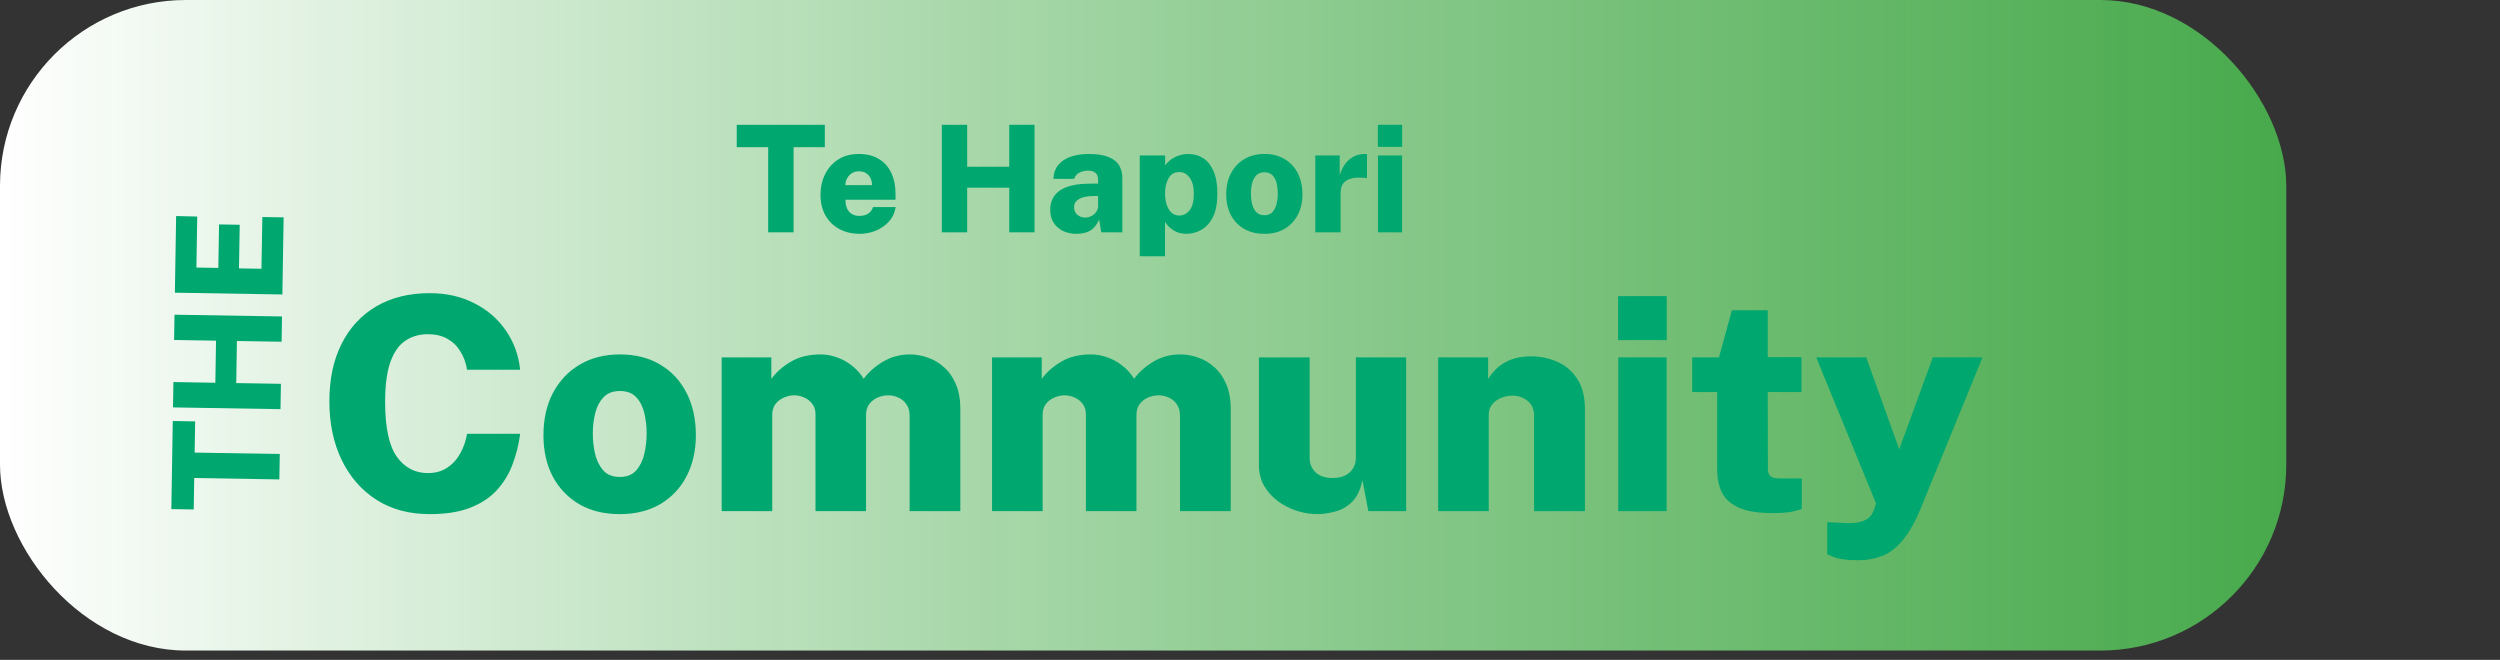
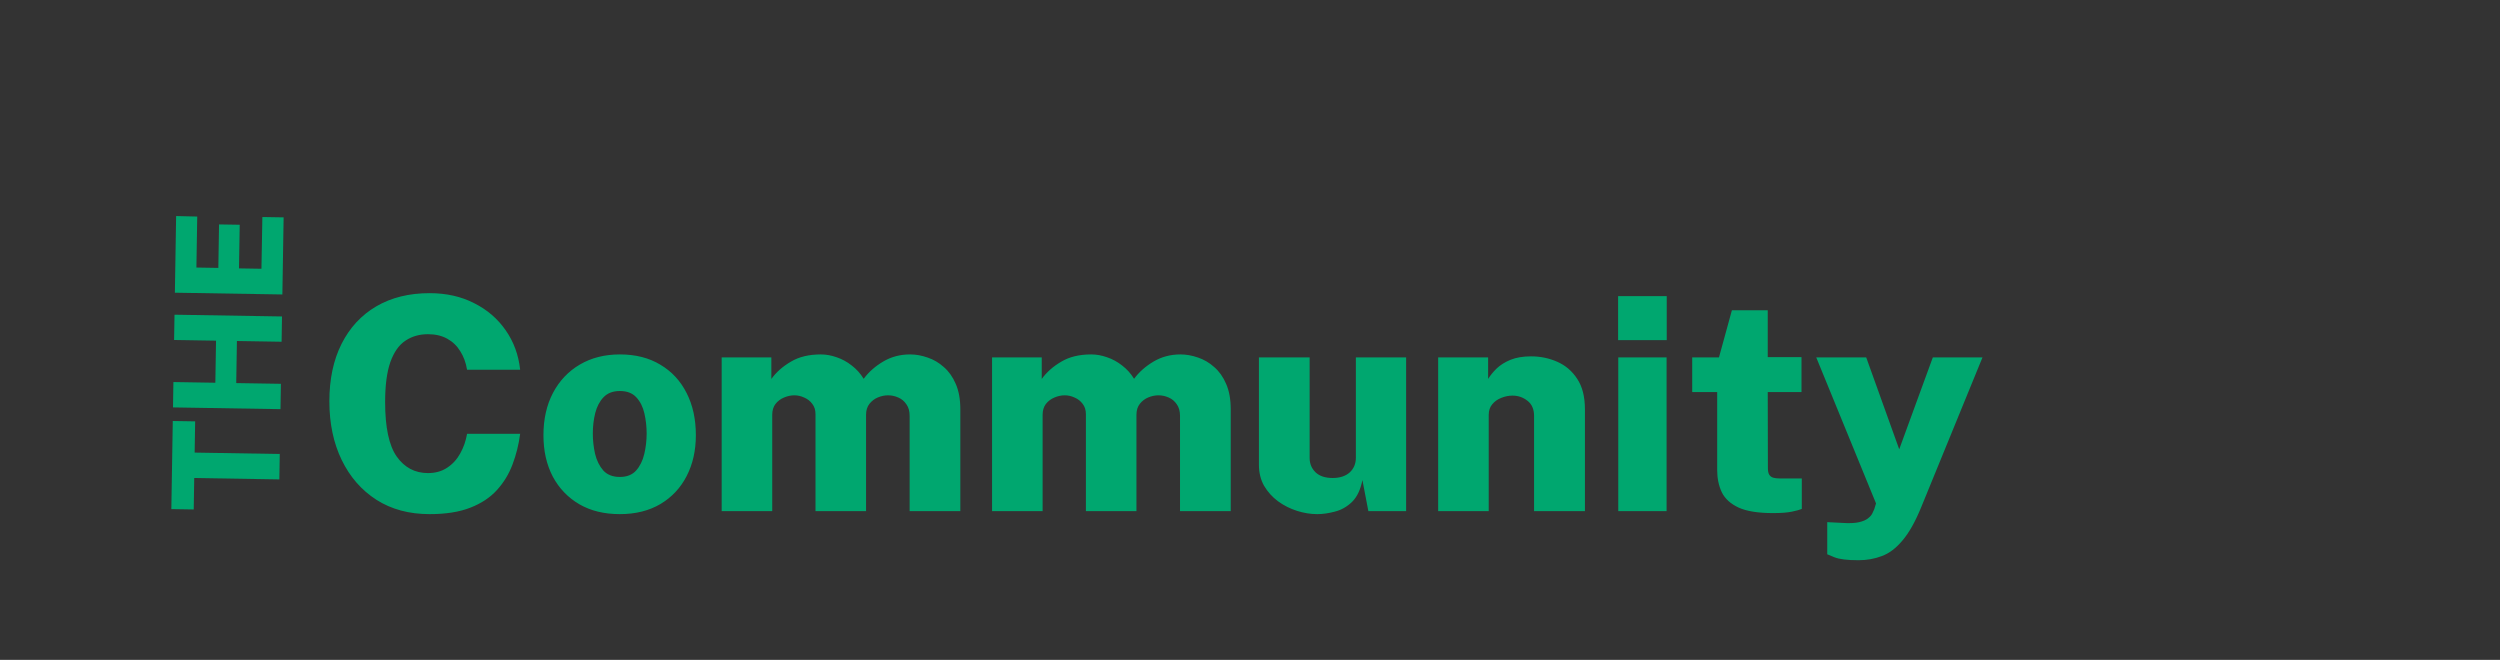
<svg xmlns="http://www.w3.org/2000/svg" width="269" height="71" viewBox="0 0 269 71" fill="none">
  <rect x="0" y="0" width="269" height="71" fill="#333333" stroke="none" />
-   <rect width="246" height="70" rx="20" fill="url(#paint0_linear_132_945)" />
  <path d="M46.224 31.544C48.016 31.544 49.611 31.901 51.008 32.616C52.416 33.32 53.552 34.296 54.416 35.544C55.28 36.781 55.797 38.195 55.968 39.784H50.256C50.128 39.016 49.883 38.349 49.52 37.784C49.168 37.208 48.699 36.76 48.112 36.44C47.536 36.12 46.848 35.96 46.048 35.96C45.12 35.96 44.309 36.195 43.616 36.664C42.923 37.123 42.384 37.891 42 38.968C41.627 40.035 41.44 41.464 41.44 43.256C41.44 45.987 41.856 47.944 42.688 49.128C43.531 50.312 44.651 50.904 46.048 50.904C46.848 50.904 47.536 50.712 48.112 50.328C48.699 49.944 49.168 49.432 49.52 48.792C49.883 48.141 50.128 47.437 50.256 46.68H55.968C55.819 47.821 55.547 48.915 55.152 49.96C54.768 50.995 54.208 51.917 53.472 52.728C52.736 53.539 51.776 54.173 50.592 54.632C49.419 55.091 47.963 55.32 46.224 55.32C44.027 55.32 42.123 54.808 40.512 53.784C38.901 52.749 37.653 51.32 36.768 49.496C35.883 47.672 35.44 45.565 35.44 43.176C35.44 40.797 35.877 38.739 36.752 37C37.627 35.261 38.869 33.917 40.48 32.968C42.101 32.019 44.016 31.544 46.224 31.544ZM66.683 55.32C65.019 55.32 63.574 54.968 62.347 54.264C61.121 53.549 60.166 52.557 59.483 51.288C58.811 50.008 58.475 48.52 58.475 46.824C58.475 45.096 58.817 43.581 59.499 42.28C60.193 40.968 61.158 39.949 62.395 39.224C63.633 38.499 65.067 38.136 66.699 38.136C68.385 38.136 69.835 38.504 71.051 39.24C72.278 39.965 73.222 40.984 73.883 42.296C74.545 43.597 74.875 45.107 74.875 46.824C74.875 48.477 74.545 49.944 73.883 51.224C73.233 52.493 72.294 53.496 71.067 54.232C69.841 54.957 68.379 55.32 66.683 55.32ZM66.699 51.32C67.446 51.32 68.027 51.091 68.443 50.632C68.859 50.163 69.153 49.571 69.323 48.856C69.494 48.131 69.579 47.395 69.579 46.648C69.579 45.912 69.499 45.192 69.339 44.488C69.179 43.784 68.891 43.208 68.475 42.76C68.059 42.301 67.467 42.072 66.699 42.072C65.953 42.072 65.366 42.296 64.939 42.744C64.523 43.181 64.225 43.752 64.043 44.456C63.873 45.149 63.787 45.88 63.787 46.648C63.787 47.373 63.867 48.099 64.027 48.824C64.198 49.539 64.491 50.136 64.907 50.616C65.334 51.085 65.931 51.32 66.699 51.32ZM77.652 55V38.456H82.996V40.776C83.518 40.051 84.217 39.432 85.092 38.92C85.966 38.397 87.044 38.136 88.324 38.136C88.878 38.136 89.444 38.237 90.02 38.44C90.596 38.632 91.134 38.925 91.636 39.32C92.148 39.704 92.58 40.184 92.932 40.76C93.465 40.035 94.164 39.416 95.028 38.904C95.892 38.392 96.857 38.136 97.924 38.136C98.542 38.136 99.172 38.248 99.812 38.472C100.452 38.685 101.033 39.027 101.556 39.496C102.089 39.955 102.516 40.557 102.836 41.304C103.166 42.051 103.332 42.963 103.332 44.04V55H97.876V44.76C97.876 44.237 97.758 43.816 97.524 43.496C97.3 43.165 97.012 42.925 96.66 42.776C96.308 42.616 95.94 42.536 95.556 42.536C95.193 42.536 94.83 42.611 94.468 42.76C94.105 42.909 93.801 43.139 93.556 43.448C93.31 43.757 93.188 44.152 93.188 44.632V55H87.748V44.552C87.748 44.115 87.63 43.747 87.396 43.448C87.172 43.149 86.884 42.925 86.532 42.776C86.19 42.616 85.833 42.536 85.46 42.536C85.097 42.536 84.729 42.616 84.356 42.776C83.993 42.925 83.689 43.155 83.444 43.464C83.209 43.773 83.092 44.163 83.092 44.632V55H77.652ZM106.746 55V38.456H112.09V40.776C112.612 40.051 113.311 39.432 114.186 38.92C115.06 38.397 116.138 38.136 117.418 38.136C117.972 38.136 118.538 38.237 119.114 38.44C119.69 38.632 120.228 38.925 120.73 39.32C121.242 39.704 121.674 40.184 122.026 40.76C122.559 40.035 123.258 39.416 124.122 38.904C124.986 38.392 125.951 38.136 127.018 38.136C127.636 38.136 128.266 38.248 128.906 38.472C129.546 38.685 130.127 39.027 130.65 39.496C131.183 39.955 131.61 40.557 131.93 41.304C132.26 42.051 132.426 42.963 132.426 44.04V55H126.97V44.76C126.97 44.237 126.852 43.816 126.618 43.496C126.394 43.165 126.106 42.925 125.754 42.776C125.402 42.616 125.034 42.536 124.65 42.536C124.287 42.536 123.924 42.611 123.562 42.76C123.199 42.909 122.895 43.139 122.649 43.448C122.404 43.757 122.282 44.152 122.282 44.632V55H116.842V44.552C116.842 44.115 116.724 43.747 116.49 43.448C116.266 43.149 115.978 42.925 115.626 42.776C115.284 42.616 114.927 42.536 114.554 42.536C114.191 42.536 113.823 42.616 113.45 42.776C113.087 42.925 112.783 43.155 112.538 43.464C112.303 43.773 112.186 44.163 112.186 44.632V55H106.746ZM141.732 55.32C141.017 55.32 140.292 55.203 139.556 54.968C138.82 54.733 138.142 54.392 137.524 53.944C136.905 53.485 136.404 52.931 136.02 52.28C135.646 51.619 135.46 50.861 135.46 50.008V38.456H140.916V49.272C140.916 49.891 141.129 50.408 141.556 50.824C141.982 51.229 142.596 51.432 143.396 51.432C144.164 51.432 144.772 51.235 145.22 50.84C145.668 50.435 145.892 49.901 145.892 49.24V38.456H151.3V55H147.236L146.596 51.656C146.393 52.691 146.02 53.475 145.476 54.008C144.932 54.531 144.318 54.877 143.636 55.048C142.964 55.229 142.329 55.32 141.732 55.32ZM154.746 55V38.456H160.122V40.776C160.356 40.392 160.666 40.013 161.05 39.64C161.444 39.267 161.94 38.957 162.538 38.712C163.146 38.467 163.882 38.344 164.746 38.344C165.738 38.344 166.671 38.536 167.546 38.92C168.431 39.304 169.151 39.917 169.706 40.76C170.26 41.592 170.538 42.685 170.538 44.04V55H165.066V44.76C165.066 44.035 164.831 43.491 164.362 43.128C163.892 42.755 163.354 42.568 162.746 42.568C162.34 42.568 161.94 42.648 161.546 42.808C161.151 42.957 160.826 43.187 160.57 43.496C160.314 43.795 160.186 44.173 160.186 44.632V55H154.746ZM179.325 38.456V55H174.125V38.456H179.325ZM179.341 31.864V36.6H174.109V31.864H179.341ZM193.841 42.184H190.209L190.225 50.344C190.225 50.675 190.273 50.92 190.369 51.08C190.475 51.24 190.619 51.347 190.801 51.4C190.982 51.453 191.206 51.48 191.473 51.48H193.873V54.76C193.649 54.856 193.302 54.952 192.833 55.048C192.363 55.155 191.675 55.208 190.769 55.208C189.179 55.208 187.947 55.011 187.073 54.616C186.209 54.211 185.606 53.661 185.265 52.968C184.934 52.264 184.769 51.469 184.769 50.584V42.184H182.081V38.456H184.961L186.353 33.384H190.209V38.424H193.841V42.184ZM199.972 60.28C198.767 60.28 197.903 60.173 197.38 59.96C196.868 59.747 196.612 59.64 196.612 59.64V56.184L198.228 56.264C198.996 56.317 199.604 56.291 200.052 56.184C200.5 56.077 200.831 55.928 201.044 55.736C201.268 55.555 201.418 55.368 201.492 55.176C201.578 54.995 201.636 54.867 201.668 54.792L201.86 54.168L195.428 38.456H200.804L204.356 48.344L207.972 38.456H213.316L206.724 54.568C206.084 56.136 205.412 57.331 204.708 58.152C204.015 58.984 203.274 59.544 202.484 59.832C201.706 60.131 200.868 60.28 199.972 60.28Z" fill="#00A76F" />
  <path d="M20.844 54.818L18.436 54.779L18.591 45.3L20.999 45.339L20.944 48.699L30.102 48.849L30.058 51.584L20.899 51.434L20.844 54.818ZM25.492 36.692L25.419 41.22L30.226 41.298L30.181 44.026L18.615 43.837L18.659 41.109L23.171 41.183L23.245 36.656L18.733 36.582L18.778 33.862L30.344 34.051L30.3 36.771L25.492 36.692ZM30.383 31.684L18.817 31.495L18.951 23.248L21.223 23.301L21.133 28.788L23.493 28.827L23.569 24.148L25.793 24.184L25.716 28.879L28.132 28.919L28.231 23.352L30.518 23.389L30.383 31.684Z" fill="#00A76F" />
-   <path d="M79.272 15.84V13.432H88.752V15.84H85.392V25H82.656V15.84H79.272ZM90.974 21.488C90.968 21.867 91.027 22.187 91.15 22.448C91.272 22.704 91.446 22.899 91.67 23.032C91.894 23.165 92.155 23.232 92.454 23.232C92.795 23.232 93.096 23.163 93.358 23.024C93.624 22.88 93.819 22.632 93.942 22.28H96.374C96.283 22.883 96.043 23.4 95.654 23.832C95.27 24.259 94.8 24.587 94.246 24.816C93.691 25.045 93.118 25.16 92.526 25.16C91.683 25.16 90.942 24.987 90.302 24.64C89.667 24.293 89.171 23.805 88.814 23.176C88.462 22.547 88.286 21.808 88.286 20.96C88.286 20.155 88.448 19.421 88.774 18.76C89.099 18.093 89.568 17.563 90.182 17.168C90.795 16.768 91.534 16.568 92.398 16.568C93.272 16.568 94.003 16.752 94.59 17.12C95.176 17.483 95.616 17.984 95.91 18.624C96.208 19.259 96.358 19.987 96.358 20.808V21.488H90.974ZM90.966 19.92H93.83C93.83 19.648 93.776 19.4 93.67 19.176C93.563 18.947 93.403 18.765 93.19 18.632C92.976 18.499 92.712 18.432 92.398 18.432C92.11 18.432 91.859 18.504 91.646 18.648C91.432 18.787 91.264 18.971 91.142 19.2C91.019 19.424 90.96 19.664 90.966 19.92ZM108.596 20.192H104.068V25H101.34V13.432H104.068V17.944H108.596V13.432H111.316V25H108.596V20.192ZM115.828 25.16C115.311 25.16 114.836 25.061 114.404 24.864C113.978 24.661 113.636 24.368 113.38 23.984C113.13 23.6 113.004 23.131 113.004 22.576C113.004 21.675 113.351 20.981 114.044 20.496C114.743 20.011 115.834 19.765 117.316 19.76L118.156 19.752V19.328C118.156 19.003 118.063 18.76 117.876 18.6C117.695 18.435 117.407 18.355 117.012 18.36C116.74 18.365 116.463 18.432 116.18 18.56C115.898 18.683 115.695 18.912 115.572 19.248H113.34C113.372 18.624 113.556 18.115 113.892 17.72C114.234 17.325 114.684 17.035 115.244 16.848C115.81 16.661 116.442 16.568 117.14 16.568C118.042 16.568 118.756 16.677 119.284 16.896C119.812 17.109 120.191 17.411 120.42 17.8C120.65 18.184 120.764 18.637 120.764 19.16V25H118.5L118.268 23.632C118.002 24.213 117.671 24.613 117.276 24.832C116.887 25.051 116.404 25.16 115.828 25.16ZM116.772 23.408C116.954 23.408 117.127 23.376 117.292 23.312C117.458 23.248 117.604 23.16 117.732 23.048C117.86 22.931 117.962 22.803 118.036 22.664C118.111 22.525 118.151 22.376 118.156 22.216V21.088L117.484 21.096C117.207 21.096 116.919 21.133 116.62 21.208C116.327 21.283 116.079 21.408 115.876 21.584C115.674 21.755 115.572 21.992 115.572 22.296C115.572 22.643 115.69 22.915 115.924 23.112C116.164 23.309 116.447 23.408 116.772 23.408ZM122.638 27.576V16.728H125.366L125.374 17.8C125.513 17.597 125.676 17.419 125.862 17.264C126.054 17.109 126.26 16.981 126.478 16.88C126.697 16.779 126.924 16.701 127.158 16.648C127.398 16.595 127.636 16.568 127.87 16.568C128.468 16.568 129.001 16.72 129.47 17.024C129.94 17.328 130.31 17.795 130.582 18.424C130.854 19.053 130.99 19.851 130.99 20.816C130.99 21.845 130.836 22.68 130.526 23.32C130.217 23.955 129.804 24.421 129.286 24.72C128.774 25.013 128.209 25.16 127.59 25.16C127.372 25.16 127.156 25.131 126.942 25.072C126.729 25.019 126.526 24.936 126.334 24.824C126.142 24.712 125.964 24.579 125.798 24.424C125.633 24.264 125.486 24.08 125.358 23.872V27.576H122.638ZM126.902 23.192C127.329 23.192 127.694 23.005 127.998 22.632C128.302 22.259 128.454 21.659 128.454 20.832C128.454 20.096 128.305 19.525 128.006 19.12C127.713 18.715 127.345 18.512 126.902 18.512C126.374 18.512 125.985 18.739 125.734 19.192C125.484 19.64 125.358 20.187 125.358 20.832C125.358 21.227 125.412 21.605 125.518 21.968C125.63 22.331 125.798 22.627 126.022 22.856C126.252 23.08 126.545 23.192 126.902 23.192ZM136.045 25.16C135.213 25.16 134.49 24.984 133.877 24.632C133.263 24.275 132.786 23.779 132.445 23.144C132.109 22.504 131.941 21.76 131.941 20.912C131.941 20.048 132.111 19.291 132.453 18.64C132.799 17.984 133.282 17.475 133.901 17.112C134.519 16.749 135.237 16.568 136.053 16.568C136.895 16.568 137.621 16.752 138.229 17.12C138.842 17.483 139.314 17.992 139.645 18.648C139.975 19.299 140.141 20.053 140.141 20.912C140.141 21.739 139.975 22.472 139.645 23.112C139.319 23.747 138.85 24.248 138.237 24.616C137.623 24.979 136.893 25.16 136.045 25.16ZM136.053 23.16C136.426 23.16 136.717 23.045 136.925 22.816C137.133 22.581 137.279 22.285 137.365 21.928C137.45 21.565 137.493 21.197 137.493 20.824C137.493 20.456 137.453 20.096 137.373 19.744C137.293 19.392 137.149 19.104 136.941 18.88C136.733 18.651 136.437 18.536 136.053 18.536C135.679 18.536 135.386 18.648 135.173 18.872C134.965 19.091 134.815 19.376 134.725 19.728C134.639 20.075 134.597 20.44 134.597 20.824C134.597 21.187 134.637 21.549 134.717 21.912C134.802 22.269 134.949 22.568 135.157 22.808C135.37 23.043 135.669 23.16 136.053 23.16ZM141.529 25V16.728H144.153V18.848C144.281 18.416 144.465 18.029 144.705 17.688C144.95 17.341 145.252 17.069 145.609 16.872C145.966 16.669 146.38 16.568 146.849 16.568C146.908 16.568 146.958 16.571 147.001 16.576C147.049 16.576 147.078 16.581 147.089 16.592V19.176C147.062 19.165 147.028 19.157 146.985 19.152C146.948 19.147 146.908 19.144 146.865 19.144C146.342 19.091 145.91 19.099 145.569 19.168C145.233 19.237 144.966 19.349 144.769 19.504C144.577 19.659 144.441 19.843 144.361 20.056C144.286 20.269 144.249 20.501 144.249 20.752V25H141.529ZM150.866 16.728V25H148.266V16.728H150.866ZM150.874 13.432V15.8H148.258V13.432H150.874Z" fill="#00A76F" />
  <defs>
    <linearGradient id="paint0_linear_132_945" x1="0" y1="35" x2="246" y2="35" gradientUnits="userSpaceOnUse">
      <stop stop-color="white" />
      <stop offset="1" stop-color="#4DC752" stop-opacity="0.8" />
    </linearGradient>
  </defs>
</svg>